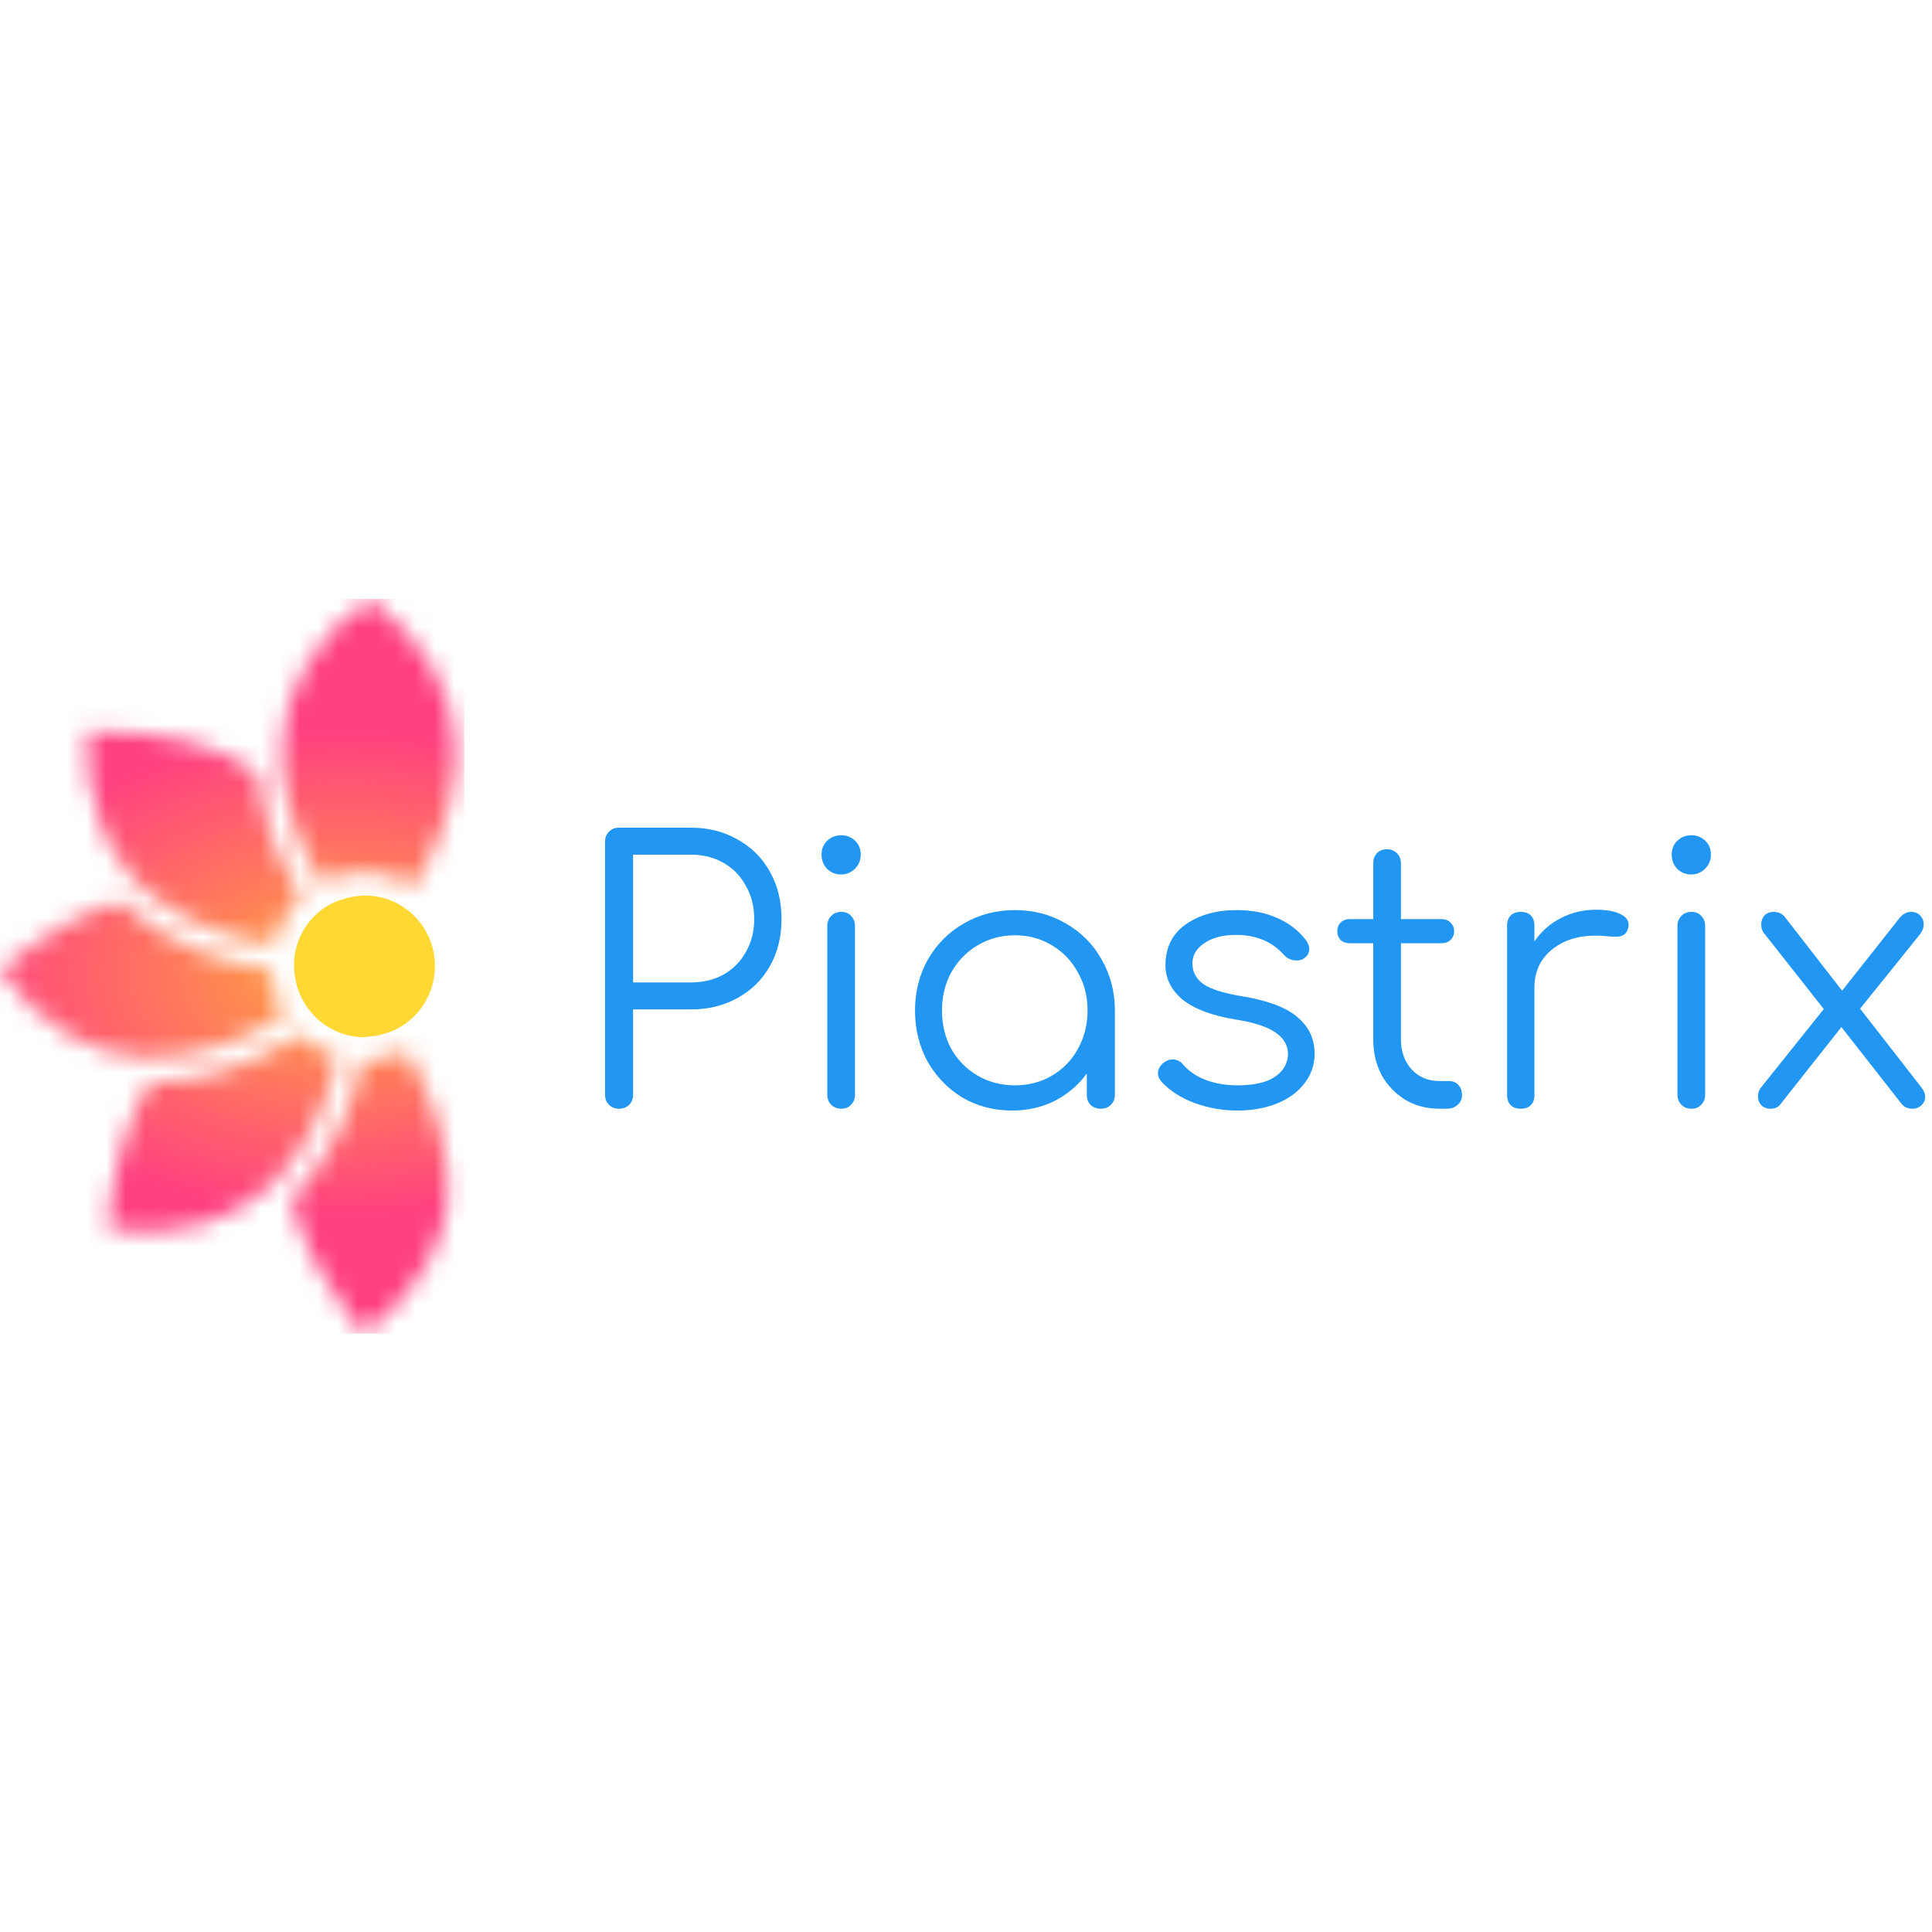
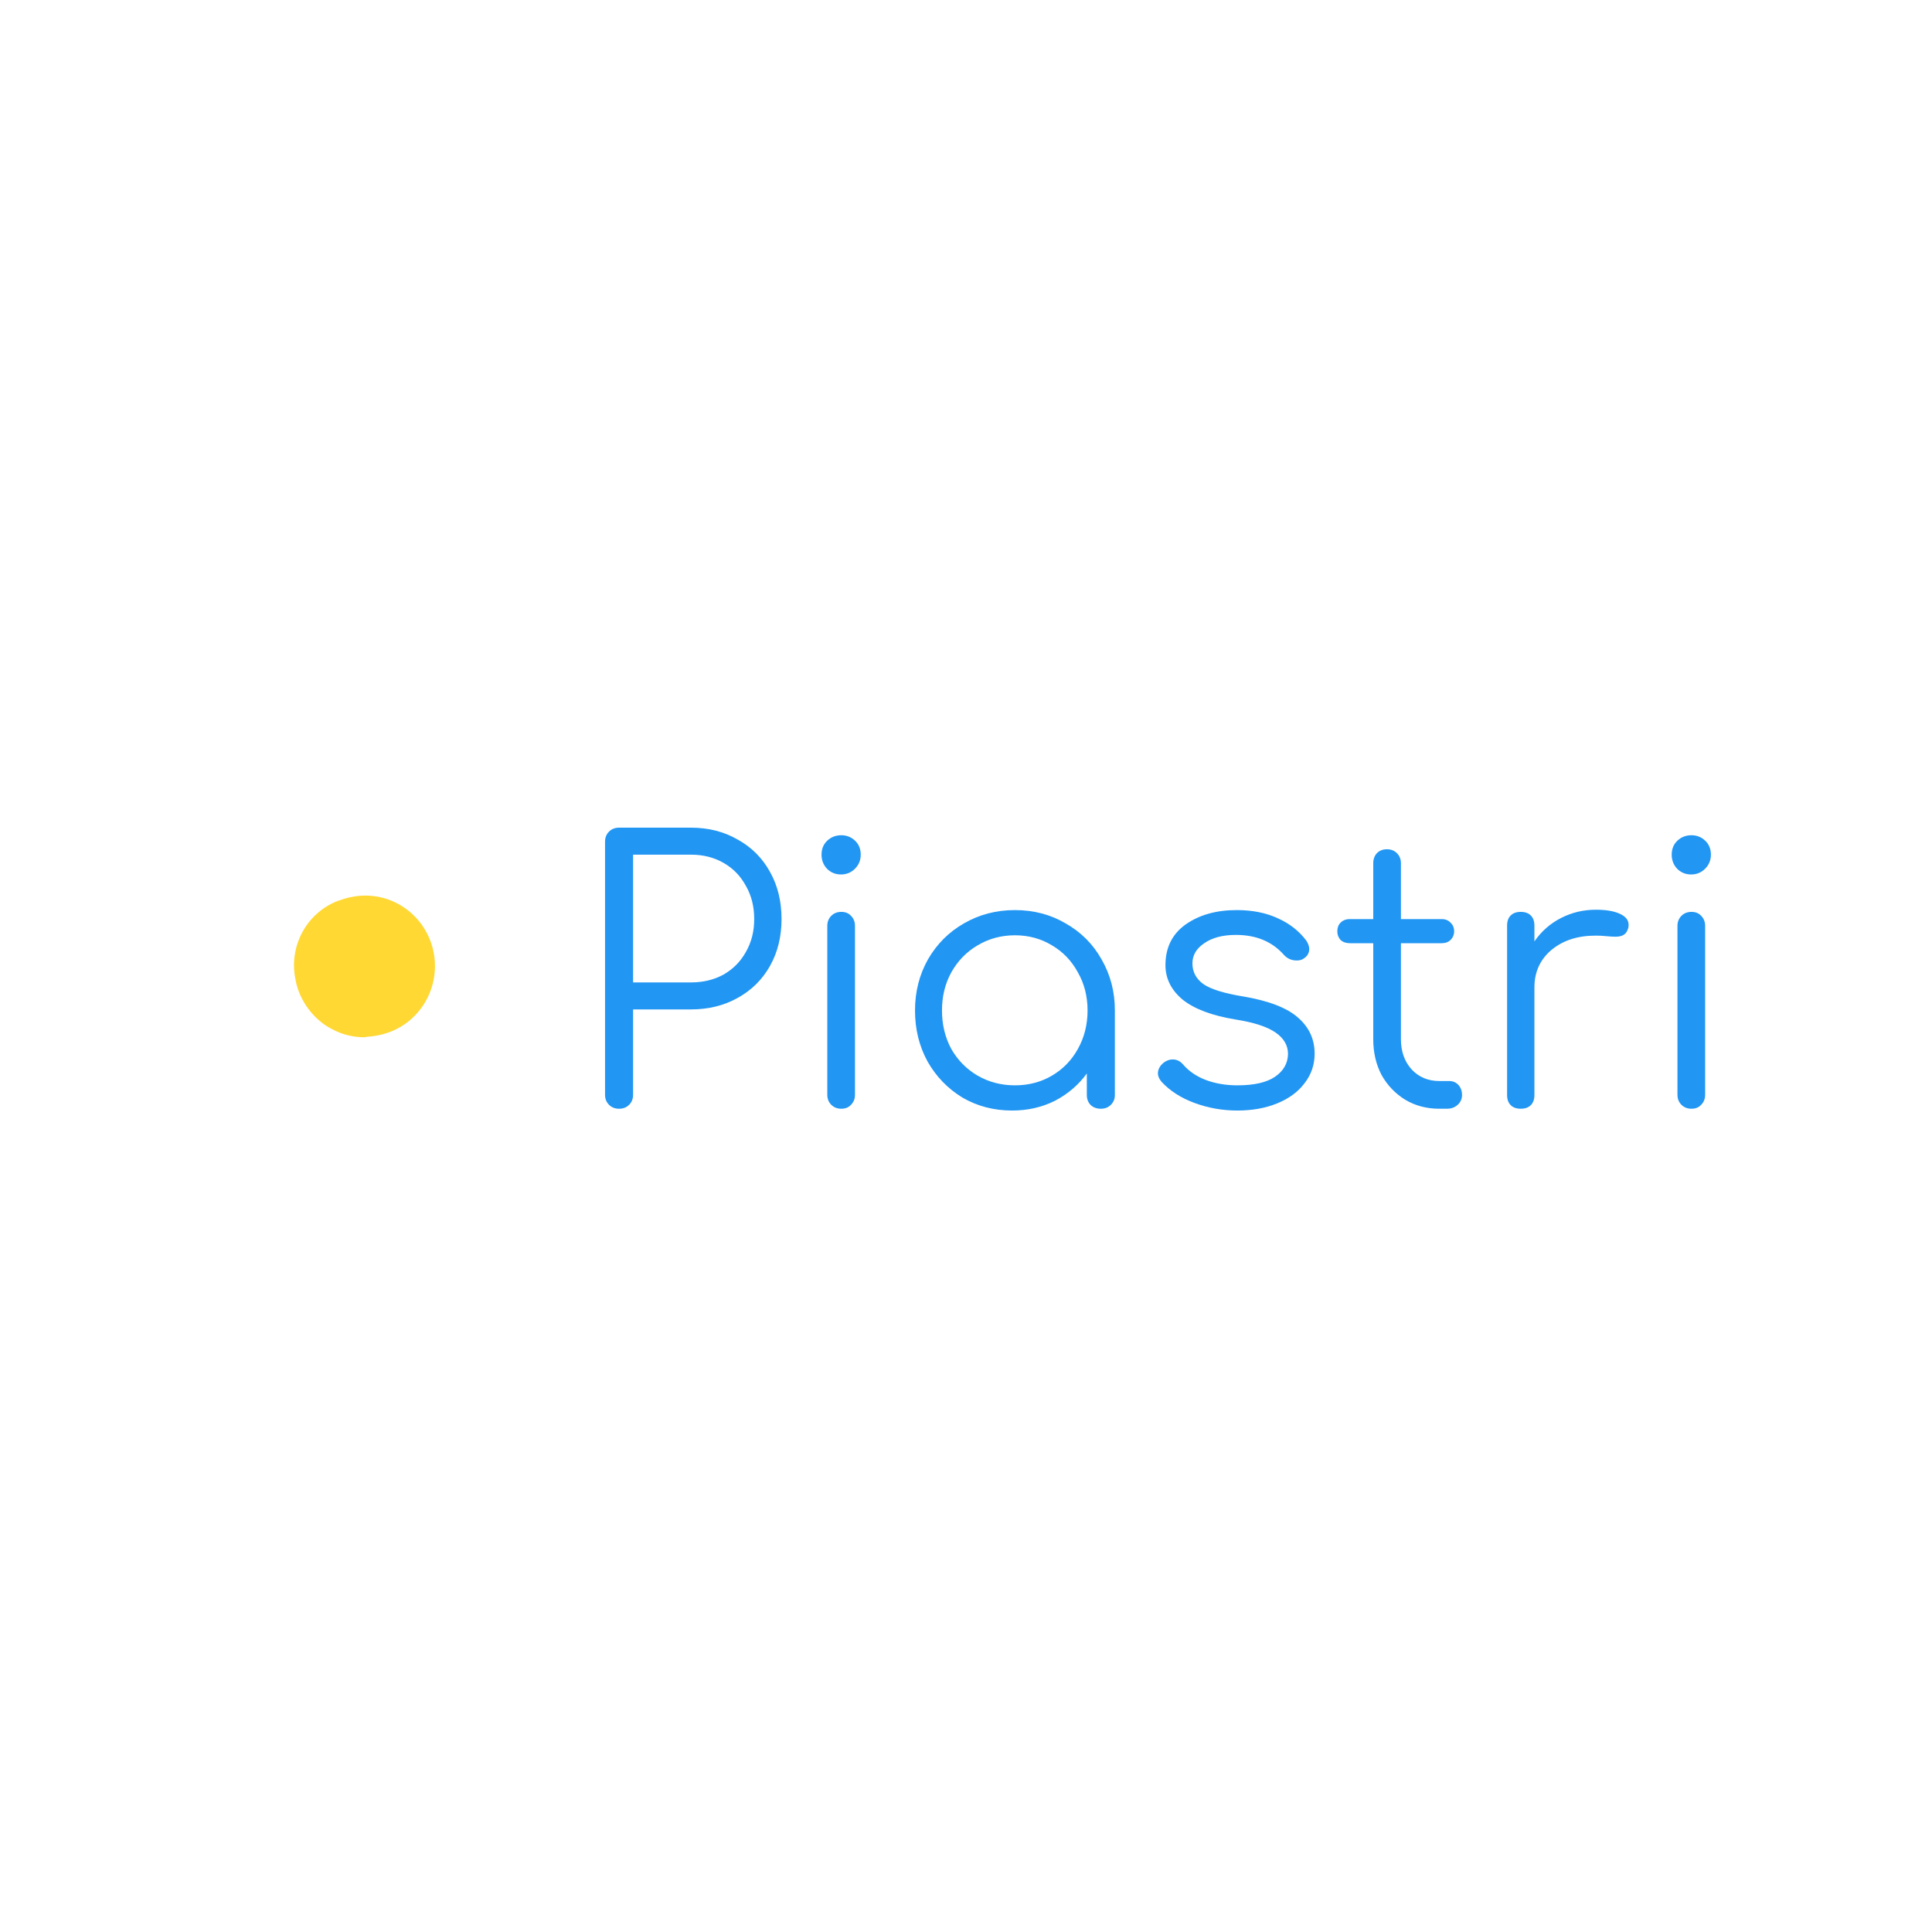
<svg xmlns="http://www.w3.org/2000/svg" width="100" height="100" viewBox="0 0 100 100" fill="none">
-   <rect width="100" height="100" fill="white" />
  <path d="M32.769 56.661C32.769 56.873 32.7 57.047 32.564 57.183C32.428 57.32 32.254 57.388 32.043 57.388C31.832 57.388 31.659 57.32 31.522 57.183C31.386 57.047 31.317 56.873 31.317 56.661V43.567C31.317 43.356 31.386 43.182 31.522 43.045C31.659 42.909 31.832 42.84 32.043 42.84H35.764C36.669 42.84 37.475 43.045 38.182 43.455C38.902 43.852 39.46 44.411 39.857 45.132C40.254 45.839 40.452 46.653 40.452 47.572C40.452 48.478 40.254 49.285 39.857 49.993C39.46 50.701 38.902 51.254 38.182 51.651C37.475 52.048 36.669 52.247 35.764 52.247H32.769V56.661ZM35.764 50.85C36.397 50.85 36.961 50.713 37.457 50.44C37.953 50.154 38.337 49.763 38.61 49.267C38.896 48.77 39.038 48.205 39.038 47.572C39.038 46.926 38.896 46.355 38.61 45.858C38.337 45.349 37.953 44.951 37.457 44.666C36.961 44.38 36.397 44.237 35.764 44.237H32.769V50.85H35.764Z" fill="#2196F3" />
  <path d="M42.821 47.926C42.821 47.715 42.889 47.541 43.026 47.404C43.162 47.267 43.336 47.199 43.547 47.199C43.758 47.199 43.925 47.267 44.049 47.404C44.185 47.541 44.254 47.715 44.254 47.926V56.662C44.254 56.873 44.185 57.047 44.049 57.183C43.925 57.32 43.758 57.388 43.547 57.388C43.336 57.388 43.162 57.32 43.026 57.183C42.889 57.047 42.821 56.873 42.821 56.662V47.926ZM43.547 43.232C43.82 43.232 44.055 43.325 44.254 43.511C44.452 43.697 44.551 43.94 44.551 44.237C44.551 44.523 44.452 44.765 44.254 44.964C44.055 45.163 43.813 45.262 43.528 45.262C43.243 45.262 43.001 45.163 42.803 44.964C42.617 44.765 42.523 44.523 42.523 44.237C42.523 43.94 42.623 43.697 42.821 43.511C43.02 43.325 43.261 43.232 43.547 43.232Z" fill="#2196F3" />
  <path d="M52.533 47.106C53.501 47.106 54.375 47.336 55.157 47.795C55.95 48.242 56.571 48.863 57.017 49.658C57.476 50.453 57.706 51.334 57.706 52.303V56.68C57.706 56.879 57.637 57.047 57.501 57.183C57.364 57.32 57.191 57.388 56.98 57.388C56.769 57.388 56.596 57.326 56.459 57.202C56.323 57.065 56.254 56.891 56.254 56.68V55.563C55.82 56.159 55.268 56.63 54.599 56.978C53.929 57.313 53.191 57.481 52.385 57.481C51.442 57.481 50.586 57.258 49.817 56.811C49.061 56.351 48.459 55.73 48.013 54.948C47.578 54.153 47.361 53.272 47.361 52.303C47.361 51.334 47.585 50.453 48.031 49.658C48.49 48.863 49.11 48.242 49.892 47.795C50.685 47.336 51.566 47.106 52.533 47.106ZM52.533 56.177C53.24 56.177 53.879 56.01 54.45 55.674C55.02 55.339 55.467 54.88 55.789 54.296C56.124 53.7 56.292 53.035 56.292 52.303C56.292 51.57 56.124 50.912 55.789 50.328C55.467 49.732 55.02 49.267 54.45 48.931C53.879 48.584 53.24 48.41 52.533 48.41C51.827 48.41 51.181 48.584 50.599 48.931C50.028 49.267 49.575 49.732 49.24 50.328C48.918 50.912 48.757 51.57 48.757 52.303C48.757 53.035 48.918 53.7 49.24 54.296C49.575 54.88 50.028 55.339 50.599 55.674C51.181 56.01 51.827 56.177 52.533 56.177Z" fill="#2196F3" />
  <path d="M64.008 47.106C64.827 47.106 65.54 47.249 66.148 47.534C66.755 47.808 67.245 48.193 67.617 48.689C67.717 48.851 67.766 48.993 67.766 49.118C67.766 49.329 67.667 49.496 67.469 49.621C67.382 49.683 67.264 49.714 67.115 49.714C66.855 49.714 66.638 49.621 66.464 49.434C65.856 48.739 65.025 48.391 63.971 48.391C63.289 48.391 62.743 48.534 62.334 48.82C61.924 49.093 61.72 49.441 61.72 49.863C61.72 50.31 61.912 50.67 62.296 50.943C62.681 51.204 63.363 51.415 64.343 51.576C65.67 51.8 66.619 52.166 67.189 52.675C67.76 53.172 68.045 53.793 68.045 54.538C68.045 55.109 67.872 55.618 67.524 56.066C67.189 56.513 66.718 56.86 66.11 57.109C65.503 57.357 64.814 57.481 64.045 57.481C63.276 57.481 62.538 57.351 61.831 57.09C61.124 56.829 60.554 56.463 60.12 55.991C59.996 55.842 59.934 55.699 59.934 55.563C59.934 55.352 60.033 55.165 60.231 55.004C60.38 54.892 60.535 54.836 60.696 54.836C60.907 54.836 61.087 54.923 61.236 55.097C61.534 55.445 61.924 55.712 62.408 55.898C62.904 56.084 63.45 56.177 64.045 56.177C64.913 56.177 65.565 56.028 65.999 55.73C66.433 55.432 66.656 55.041 66.668 54.557C66.668 54.11 66.451 53.737 66.017 53.439C65.583 53.141 64.895 52.917 63.952 52.769C62.737 52.57 61.825 52.228 61.217 51.744C60.622 51.247 60.324 50.651 60.324 49.956C60.324 49.049 60.672 48.348 61.366 47.851C62.073 47.354 62.954 47.106 64.008 47.106Z" fill="#2196F3" />
  <path d="M75.005 55.954C75.204 55.954 75.365 56.022 75.489 56.159C75.613 56.295 75.674 56.469 75.674 56.68C75.674 56.879 75.6 57.047 75.451 57.183C75.302 57.32 75.116 57.388 74.893 57.388H74.502C73.845 57.388 73.256 57.233 72.735 56.923C72.214 56.6 71.805 56.171 71.507 55.637C71.222 55.091 71.079 54.476 71.079 53.793V48.82H69.87C69.671 48.82 69.51 48.764 69.386 48.652C69.275 48.528 69.219 48.379 69.219 48.205C69.219 48.019 69.275 47.87 69.386 47.758C69.51 47.634 69.671 47.572 69.87 47.572H71.079V44.685C71.079 44.474 71.141 44.3 71.265 44.163C71.402 44.026 71.575 43.958 71.786 43.958C71.997 43.958 72.171 44.026 72.307 44.163C72.444 44.3 72.512 44.474 72.512 44.685V47.572H74.614C74.813 47.572 74.968 47.634 75.079 47.758C75.204 47.87 75.266 48.019 75.266 48.205C75.266 48.379 75.204 48.528 75.079 48.652C74.968 48.764 74.813 48.82 74.614 48.82H72.512V53.793C72.512 54.426 72.698 54.948 73.07 55.358C73.442 55.755 73.919 55.954 74.502 55.954H75.005Z" fill="#2196F3" />
  <path d="M82.602 47.087C83.123 47.087 83.533 47.156 83.83 47.292C84.14 47.429 84.296 47.621 84.296 47.87C84.296 47.944 84.289 48 84.277 48.037C84.227 48.211 84.146 48.329 84.035 48.391C83.936 48.453 83.793 48.484 83.607 48.484C83.496 48.484 83.303 48.472 83.03 48.447C82.931 48.435 82.782 48.428 82.584 48.428C81.654 48.428 80.89 48.677 80.296 49.174C79.713 49.67 79.421 50.316 79.421 51.111V56.68C79.421 56.904 79.359 57.078 79.235 57.202C79.111 57.326 78.937 57.388 78.714 57.388C78.49 57.388 78.317 57.326 78.193 57.202C78.069 57.078 78.007 56.904 78.007 56.68V47.907C78.007 47.683 78.069 47.51 78.193 47.386C78.317 47.261 78.49 47.199 78.714 47.199C78.937 47.199 79.111 47.261 79.235 47.386C79.359 47.51 79.421 47.683 79.421 47.907V48.727C79.781 48.205 80.24 47.801 80.798 47.516C81.356 47.23 81.958 47.087 82.602 47.087Z" fill="#2196F3" />
  <path d="M86.825 47.926C86.825 47.715 86.894 47.541 87.03 47.404C87.166 47.267 87.34 47.199 87.551 47.199C87.762 47.199 87.929 47.267 88.053 47.404C88.189 47.541 88.258 47.715 88.258 47.926V56.662C88.258 56.873 88.189 57.047 88.053 57.183C87.929 57.32 87.762 57.388 87.551 57.388C87.34 57.388 87.166 57.32 87.03 57.183C86.894 57.047 86.825 56.873 86.825 56.662V47.926ZM87.551 43.232C87.824 43.232 88.059 43.325 88.258 43.511C88.456 43.697 88.556 43.94 88.556 44.237C88.556 44.523 88.456 44.765 88.258 44.964C88.059 45.163 87.818 45.262 87.533 45.262C87.247 45.262 87.005 45.163 86.806 44.964C86.621 44.765 86.527 44.523 86.527 44.237C86.527 43.94 86.627 43.697 86.825 43.511C87.024 43.325 87.265 43.232 87.551 43.232Z" fill="#2196F3" />
-   <path d="M99.44 56.27C99.577 56.444 99.645 56.612 99.645 56.773C99.645 56.947 99.577 57.096 99.44 57.221C99.317 57.332 99.174 57.388 99.013 57.388C98.864 57.388 98.74 57.363 98.64 57.314C98.541 57.264 98.448 57.177 98.361 57.053L95.31 53.16L92.147 57.165C92.036 57.314 91.868 57.388 91.645 57.388C91.446 57.388 91.285 57.326 91.161 57.202C91.049 57.078 90.994 56.929 90.994 56.755C90.994 56.556 91.056 56.389 91.18 56.252L94.399 52.228L91.347 48.354C91.223 48.218 91.161 48.05 91.161 47.851C91.161 47.665 91.217 47.51 91.329 47.386C91.44 47.261 91.602 47.199 91.813 47.199C92.023 47.199 92.203 47.274 92.352 47.423L95.347 51.279L98.305 47.535C98.479 47.311 98.684 47.199 98.919 47.199C99.118 47.199 99.273 47.261 99.384 47.386C99.508 47.51 99.57 47.659 99.57 47.833C99.57 48.019 99.502 48.199 99.366 48.373L96.278 52.21L99.44 56.27Z" fill="#2196F3" />
  <path d="M17.593 46.597C17.532 46.617 17.468 46.633 17.408 46.66C16.659 46.97 16.038 47.532 15.649 48.251C15.261 48.97 15.129 49.803 15.277 50.609C15.295 50.715 15.314 50.821 15.341 50.926C15.367 51.031 15.4 51.137 15.436 51.243C15.692 51.954 16.153 52.57 16.76 53.011C16.811 53.046 16.862 53.081 16.916 53.114C17.031 53.186 17.149 53.251 17.27 53.309C17.355 53.352 17.441 53.394 17.53 53.43C17.949 53.599 18.395 53.687 18.846 53.688C18.888 53.688 18.927 53.677 18.968 53.676V53.663C19.444 53.641 19.913 53.534 20.351 53.346C21.167 52.986 21.822 52.333 22.19 51.513C22.559 50.692 22.614 49.763 22.346 48.904C22.078 48.045 21.505 47.317 20.739 46.86C19.972 46.403 19.065 46.249 18.193 46.429C18.141 46.44 18.091 46.448 18.036 46.46C17.886 46.496 17.738 46.541 17.593 46.597Z" fill="#FFD833" />
  <mask id="mask0_1766_24954" style="mask-type:alpha" maskUnits="userSpaceOnUse" x="0" y="31" width="24" height="39">
    <path d="M15.589 46.421C14.316 44.387 13.575 42.276 13.365 40.09C11.514 38.568 8.562 37.82 4.509 37.848C4.409 39.51 4.656 41.175 5.233 42.735H5.192C5.612 43.739 6.198 44.664 6.924 45.469C6.925 45.485 6.93 45.5 6.937 45.514C6.944 45.528 6.953 45.54 6.965 45.55C7.221 45.835 7.505 46.094 7.811 46.324C9.593 47.707 11.705 48.563 14.147 48.893C14.372 47.941 14.874 47.08 15.589 46.421Z" fill="url(#paint0_linear_1766_24954)" />
    <path d="M7.809 56.026H7.768C6.615 57.793 5.876 60.32 5.554 63.608C7.329 63.88 8.966 63.798 10.466 63.364C11.758 62.972 12.952 62.305 13.968 61.407V61.366L14.209 61.121H14.253C15.858 59.402 16.928 57.264 17.464 54.705C16.73 54.484 16.059 54.088 15.506 53.552C13.045 55.177 10.479 56.002 7.809 56.026Z" fill="url(#paint1_linear_1766_24954)" />
    <path d="M7.005 47.345C6.737 47.129 6.482 46.897 6.24 46.652C4.361 47.168 2.281 48.35 0 50.198C0.931 51.582 2.155 52.737 3.584 53.581C4.765 54.264 6.089 54.655 7.448 54.722H7.81C10.211 54.699 12.509 53.969 14.702 52.532C14.282 51.826 14.047 51.023 14.019 50.2C11.334 49.837 8.996 48.886 7.005 47.345Z" fill="url(#paint2_linear_1766_24954)" />
    <path d="M21.399 45.891C22.667 43.912 23.385 41.869 23.551 39.763V39.682C23.578 39.425 23.592 39.167 23.592 38.909C23.575 37.403 23.173 35.928 22.425 34.627C21.676 33.271 20.565 32.062 19.091 31H19.082C17.606 32.057 16.492 33.267 15.741 34.628C14.993 35.929 14.591 37.405 14.574 38.91C14.574 39.169 14.587 39.427 14.615 39.684V39.765C14.775 41.796 15.449 43.768 16.639 45.682C17.381 45.292 18.212 45.107 19.047 45.144C19.883 45.181 20.694 45.439 21.4 45.892L21.399 45.891Z" fill="url(#paint3_linear_1766_24954)" />
    <path d="M23.108 60.306V60.265C22.857 58.263 22.162 56.299 21.023 54.373C20.344 54.726 19.593 54.91 18.83 54.91C18.799 54.91 18.767 54.91 18.736 54.91C18.149 57.721 16.963 60.077 15.177 61.978C15.172 61.977 15.166 61.977 15.161 61.979C15.155 61.981 15.151 61.984 15.147 61.988C15.143 61.992 15.14 61.997 15.138 62.002C15.136 62.008 15.136 62.013 15.136 62.019C15.137 62.024 15.137 62.03 15.135 62.035C15.133 62.041 15.13 62.046 15.126 62.05C15.122 62.054 15.117 62.057 15.112 62.059C15.107 62.06 15.101 62.061 15.096 62.06C15.499 64.152 16.747 66.478 18.839 69.038C20.184 68.065 21.309 66.815 22.141 65.37C22.731 64.316 23.101 63.15 23.228 61.946C23.178 61.874 23.15 61.789 23.148 61.702C23.203 61.237 23.189 60.767 23.108 60.306Z" fill="url(#paint4_linear_1766_24954)" />
  </mask>
  <g mask="url(#mask0_1766_24954)">
-     <path d="M24.031 31H0V69.03H24.031V31Z" fill="url(#paint5_radial_1766_24954)" />
-   </g>
+     </g>
  <defs>
    <linearGradient id="paint0_linear_1766_24954" x1="4.651" y1="37.985" x2="13.964" y2="47.287" gradientUnits="userSpaceOnUse">
      <stop stop-color="#FF4081" />
      <stop offset="1" stop-color="#FFA73F" />
    </linearGradient>
    <linearGradient id="paint1_linear_1766_24954" x1="17.829" y1="53.508" x2="5.414" y2="63.583" gradientUnits="userSpaceOnUse">
      <stop stop-color="#FFA73F" />
      <stop offset="1" stop-color="#FF4081" />
    </linearGradient>
    <linearGradient id="paint2_linear_1766_24954" x1="14.729" y1="52.343" x2="-0.001" y2="50.407" gradientUnits="userSpaceOnUse">
      <stop stop-color="#FFA73F" />
      <stop offset="1" stop-color="#FF4081" />
    </linearGradient>
    <linearGradient id="paint3_linear_1766_24954" x1="19.083" y1="31" x2="19.083" y2="45.892" gradientUnits="userSpaceOnUse">
      <stop stop-color="#FF4081" />
      <stop offset="1" stop-color="#FFA73F" />
    </linearGradient>
    <linearGradient id="paint4_linear_1766_24954" x1="19.162" y1="54.373" x2="19.162" y2="69.038" gradientUnits="userSpaceOnUse">
      <stop stop-color="#FFA73F" />
      <stop offset="1" stop-color="#FF4081" />
    </linearGradient>
    <radialGradient id="paint5_radial_1766_24954" cx="0" cy="0" r="1" gradientUnits="userSpaceOnUse" gradientTransform="translate(17.829 50.403) rotate(-180) scale(26.357 16.695)">
      <stop stop-color="#FFA73F" />
      <stop offset="0.757" stop-color="#FF4081" />
    </radialGradient>
  </defs>
</svg>